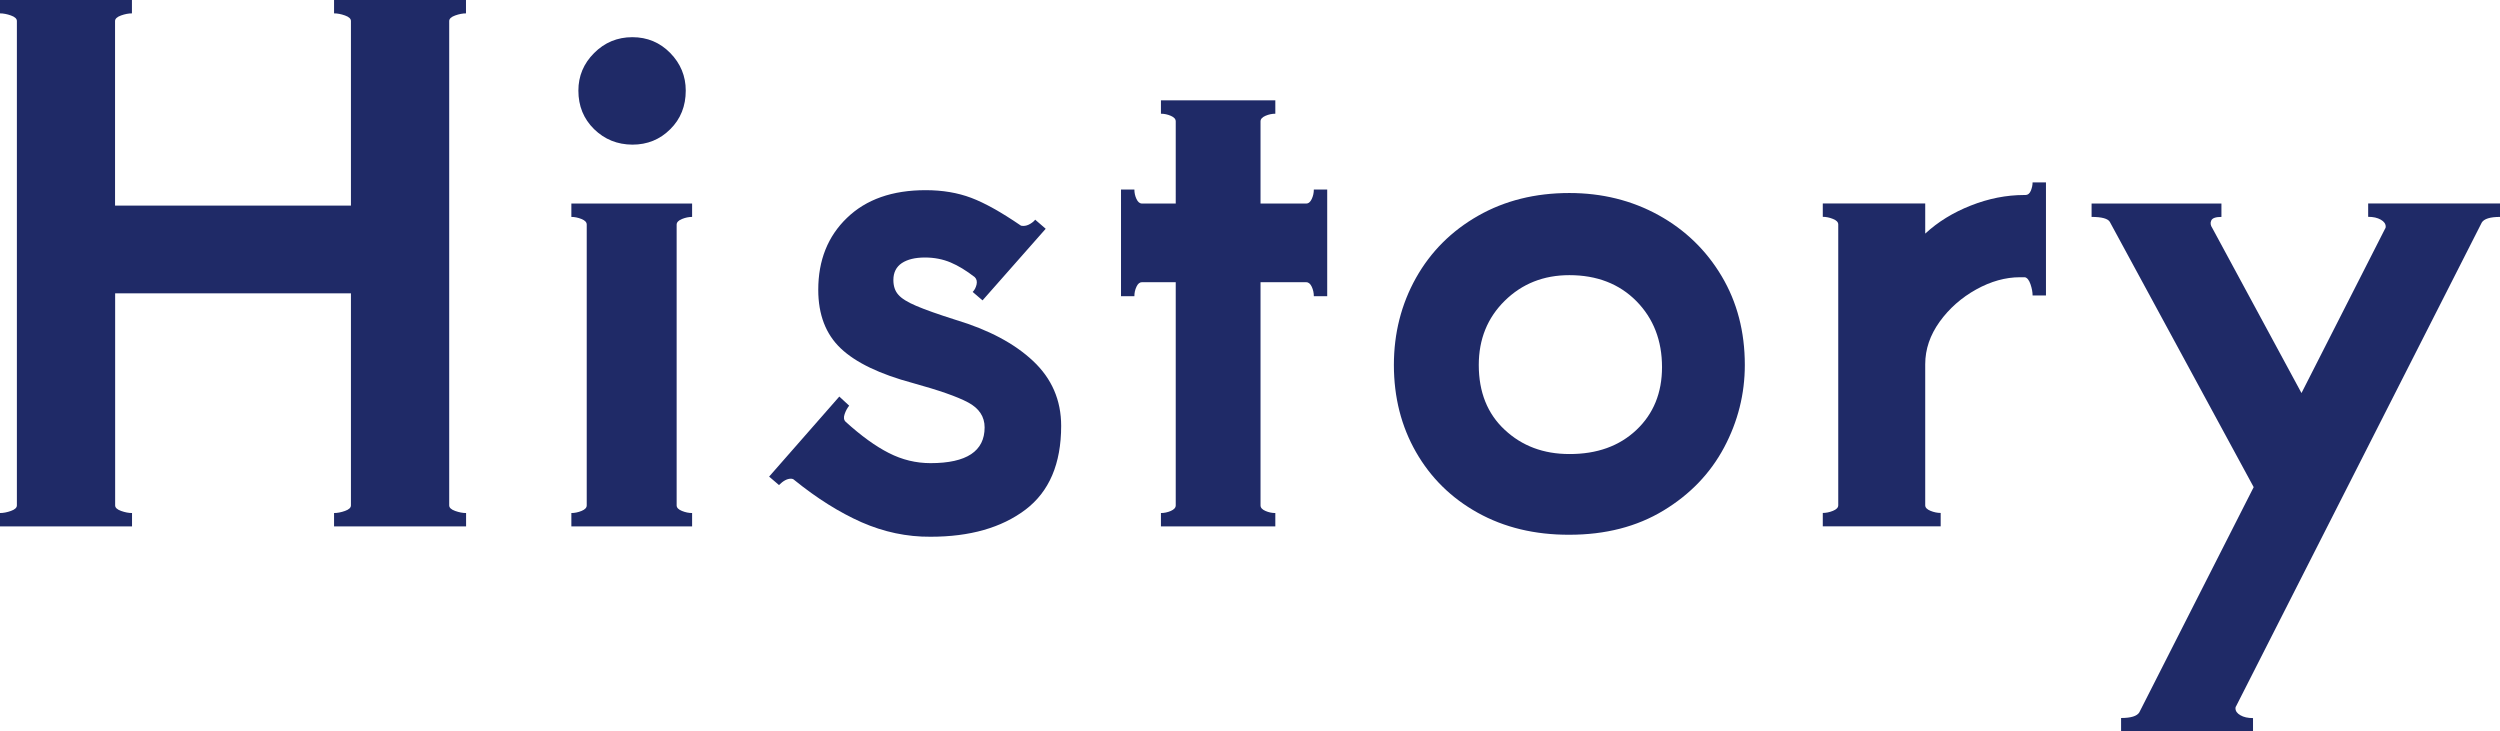
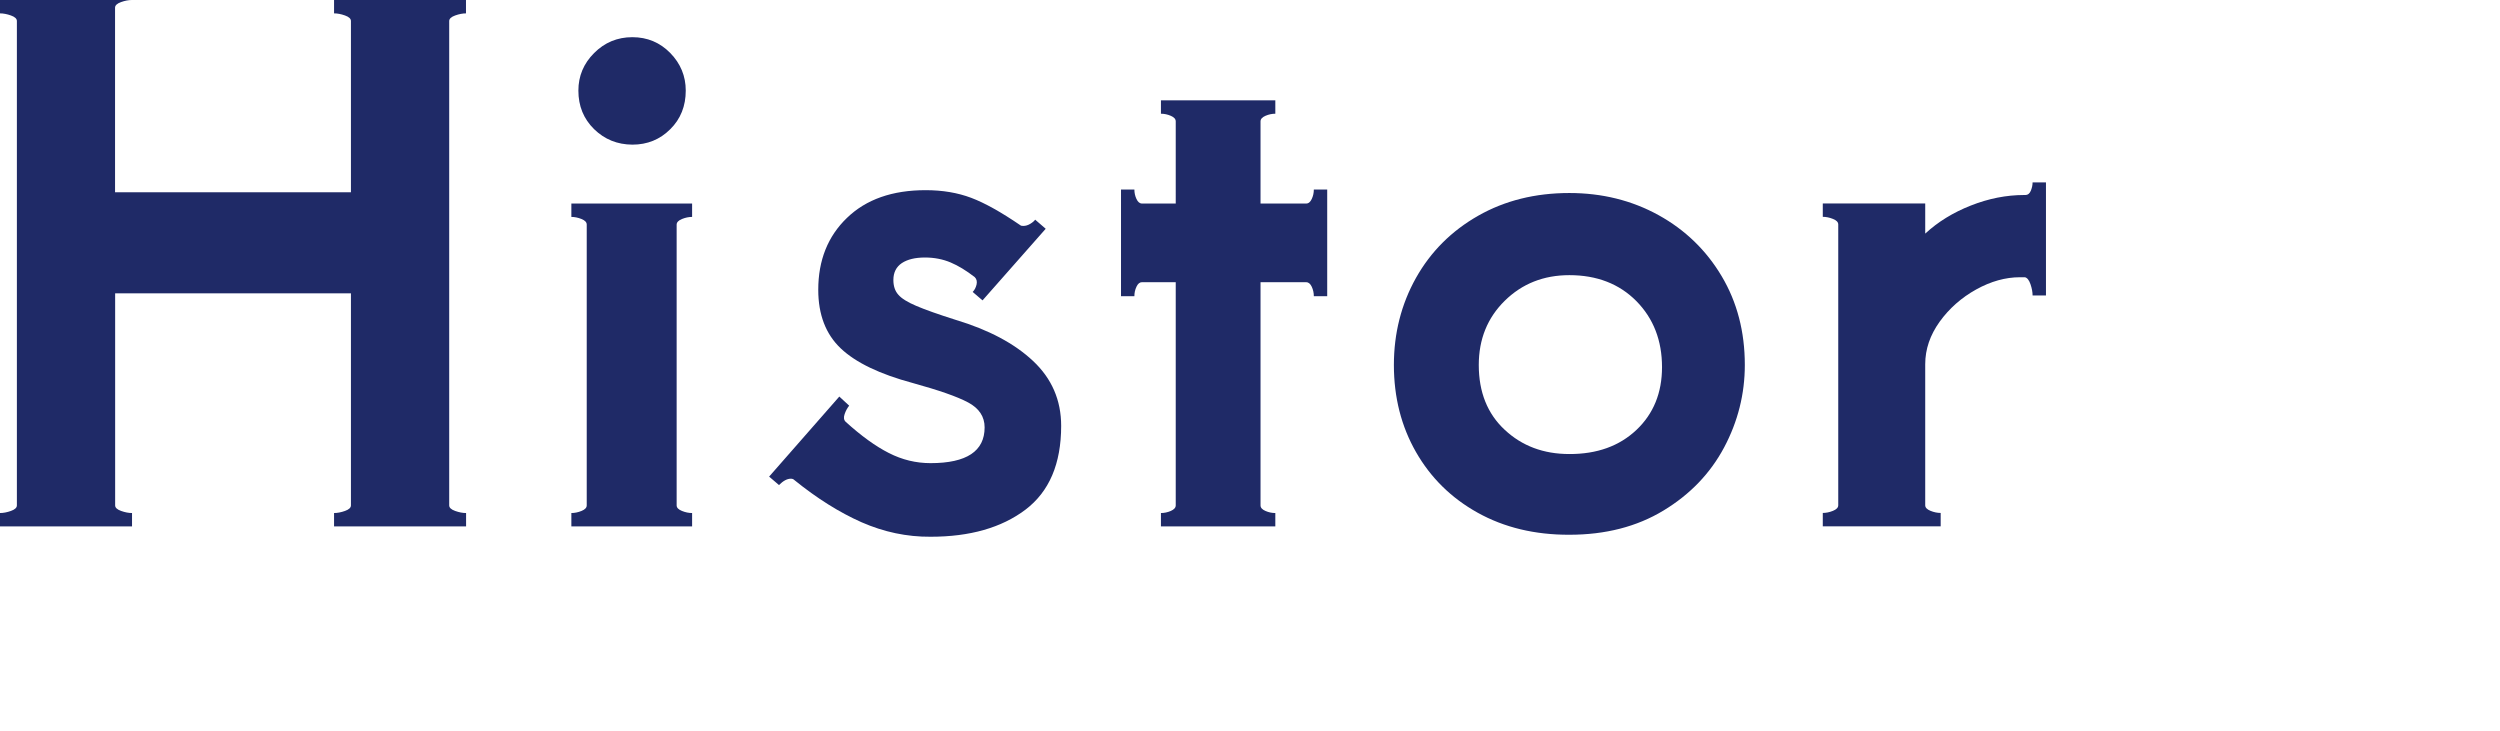
<svg xmlns="http://www.w3.org/2000/svg" version="1.1" id="レイヤー_1" x="0px" y="0px" viewBox="0 0 263.58 77.11" style="enable-background:new 0 0 263.58 77.11;" xml:space="preserve">
  <style type="text/css">
	.st0{fill:#1F2A67;}
</style>
  <g>
    <g>
      <g>
        <g>
-           <path class="st0" d="M49.14,1.41c-0.35,0-0.73,0.07-1.15,0.22c-0.42,0.15-0.63,0.35-0.63,0.59v51.06c0,0.25,0.21,0.44,0.63,0.59      c0.42,0.15,0.8,0.22,1.15,0.22v1.41H35.22v-1.41c0.34,0,0.73-0.07,1.15-0.22c0.42-0.15,0.63-0.34,0.63-0.59V30.93H12.14v22.35      c0,0.25,0.21,0.44,0.63,0.59c0.42,0.15,0.8,0.22,1.15,0.22v1.41H0v-1.41c0.34,0,0.73-0.07,1.15-0.22      c0.42-0.15,0.63-0.34,0.63-0.59V2.22c0-0.25-0.21-0.44-0.63-0.59C0.73,1.48,0.34,1.41,0,1.41V0h13.91v1.41      c-0.35,0-0.73,0.07-1.15,0.22c-0.42,0.15-0.63,0.35-0.63,0.59v19.46H37V2.22c0-0.25-0.21-0.44-0.63-0.59      c-0.42-0.15-0.8-0.22-1.15-0.22V0h13.91V1.41z" />
+           <path class="st0" d="M49.14,1.41c-0.35,0-0.73,0.07-1.15,0.22c-0.42,0.15-0.63,0.35-0.63,0.59v51.06c0,0.25,0.21,0.44,0.63,0.59      c0.42,0.15,0.8,0.22,1.15,0.22v1.41H35.22v-1.41c0.34,0,0.73-0.07,1.15-0.22c0.42-0.15,0.63-0.34,0.63-0.59V30.93H12.14v22.35      c0,0.25,0.21,0.44,0.63,0.59c0.42,0.15,0.8,0.22,1.15,0.22v1.41H0v-1.41c0.34,0,0.73-0.07,1.15-0.22      c0.42-0.15,0.63-0.34,0.63-0.59V2.22c0-0.25-0.21-0.44-0.63-0.59C0.73,1.48,0.34,1.41,0,1.41V0h13.91c-0.35,0-0.73,0.07-1.15,0.22c-0.42,0.15-0.63,0.35-0.63,0.59v19.46H37V2.22c0-0.25-0.21-0.44-0.63-0.59      c-0.42-0.15-0.8-0.22-1.15-0.22V0h13.91V1.41z" />
          <path class="st0" d="M61.31,23.09c-0.37-0.15-0.73-0.22-1.07-0.22v-1.41h12.73v1.41c-0.35,0-0.7,0.07-1.07,0.22      c-0.37,0.15-0.56,0.35-0.56,0.59v29.6c0,0.25,0.19,0.44,0.56,0.59c0.37,0.15,0.73,0.22,1.07,0.22v1.41H60.24v-1.41      c0.34,0,0.7-0.07,1.07-0.22c0.37-0.15,0.55-0.34,0.55-0.59v-29.6C61.86,23.43,61.68,23.24,61.31,23.09z M62.64,13.62      c-1.11-1.09-1.66-2.44-1.66-4.07c0-1.53,0.55-2.85,1.66-3.96c1.11-1.11,2.45-1.67,4.03-1.67c1.58,0,2.91,0.56,4,1.67      c1.08,1.11,1.63,2.43,1.63,3.96c0,1.63-0.54,2.99-1.63,4.07c-1.09,1.09-2.42,1.63-4,1.63C65.09,15.24,63.75,14.7,62.64,13.62z" />
          <path class="st0" d="M90.83,55.06c-2.34-1.04-4.7-2.52-7.07-4.44c-0.1-0.1-0.22-0.15-0.37-0.15c-0.4,0-0.81,0.22-1.26,0.67      l-1.04-0.89l7.4-8.44l1.04,0.96c-0.2,0.25-0.36,0.54-0.48,0.89c-0.12,0.35-0.09,0.62,0.11,0.81c1.63,1.48,3.15,2.58,4.55,3.29      c1.41,0.72,2.87,1.07,4.4,1.07c3.8,0,5.7-1.26,5.7-3.77c0-1.13-0.58-2.01-1.74-2.63c-1.16-0.62-3.1-1.29-5.81-2.04      c-3.5-0.94-6.04-2.16-7.62-3.66c-1.58-1.5-2.37-3.56-2.37-6.18c0-3.11,1.01-5.64,3.03-7.58c2.02-1.95,4.78-2.92,8.29-2.92      c1.78,0,3.38,0.27,4.81,0.81c1.43,0.54,3.16,1.51,5.18,2.89c0.05,0.05,0.15,0.07,0.3,0.07c0.25,0,0.49-0.07,0.74-0.22      c0.25-0.15,0.42-0.3,0.52-0.44l1.11,0.96l-6.66,7.55l-1.04-0.89c0.2-0.2,0.33-0.45,0.41-0.78c0.07-0.32,0.01-0.58-0.19-0.78      c-0.89-0.69-1.74-1.21-2.55-1.55c-0.81-0.34-1.71-0.52-2.7-0.52c-1.04,0-1.85,0.2-2.44,0.59c-0.59,0.4-0.89,0.99-0.89,1.78      c0,0.64,0.17,1.16,0.52,1.55c0.34,0.4,0.97,0.79,1.89,1.18c0.91,0.39,2.31,0.89,4.18,1.48c3.45,1.04,6.17,2.48,8.14,4.33      c1.97,1.85,2.96,4.13,2.96,6.84c0,4-1.26,6.94-3.77,8.84c-2.52,1.9-5.85,2.85-9.99,2.85C95.61,56.61,93.18,56.09,90.83,55.06z" />
          <path class="st0" d="M139.93,19.98v11.25h-1.41c0-0.34-0.07-0.68-0.22-1c-0.15-0.32-0.35-0.48-0.59-0.48h-4.81v23.53      c0,0.25,0.17,0.44,0.52,0.59c0.34,0.15,0.69,0.22,1.04,0.22v1.41h-12.06v-1.41c0.34,0,0.69-0.07,1.04-0.22      c0.34-0.15,0.52-0.34,0.52-0.59V29.75h-3.55c-0.25,0-0.44,0.16-0.59,0.48c-0.15,0.32-0.22,0.65-0.22,1h-1.41V19.98h1.41      c0,0.35,0.07,0.68,0.22,1c0.15,0.32,0.34,0.48,0.59,0.48h3.55V12.8c0-0.25-0.17-0.44-0.52-0.59c-0.35-0.15-0.69-0.22-1.04-0.22      v-1.41h12.06v1.41c-0.35,0-0.69,0.07-1.04,0.22c-0.35,0.15-0.52,0.35-0.52,0.59v8.66h4.81c0.25,0,0.44-0.16,0.59-0.48      c0.15-0.32,0.22-0.65,0.22-1H139.93z" />
          <path class="st0" d="M155.8,54.06c-2.79-1.55-4.96-3.69-6.51-6.4c-1.55-2.71-2.33-5.77-2.33-9.18c0-3.35,0.78-6.41,2.33-9.18      c1.55-2.76,3.74-4.95,6.55-6.55c2.81-1.6,6.02-2.4,9.62-2.4c3.45,0,6.59,0.78,9.4,2.33c2.81,1.55,5.03,3.7,6.66,6.44      s2.44,5.86,2.44,9.36c0,3.06-0.73,5.96-2.18,8.69c-1.46,2.74-3.59,4.96-6.4,6.66c-2.81,1.7-6.12,2.55-9.92,2.55      C161.81,56.39,158.59,55.61,155.8,54.06z M172.53,45.33c1.8-1.7,2.7-3.91,2.7-6.62c0-2.81-0.9-5.13-2.7-6.96      c-1.8-1.82-4.16-2.74-7.07-2.74c-2.71,0-4.98,0.9-6.81,2.7c-1.83,1.8-2.74,4.06-2.74,6.77c0,2.86,0.91,5.14,2.74,6.84      c1.82,1.7,4.09,2.55,6.81,2.55C168.37,47.88,170.73,47.03,172.53,45.33z" />
          <path class="st0" d="M215.71,19.24v11.91h-1.41c0-0.34-0.07-0.74-0.22-1.18c-0.15-0.44-0.35-0.69-0.59-0.74h-0.52      c-1.53,0-3.07,0.43-4.62,1.29c-1.55,0.86-2.84,2-3.85,3.4c-1.01,1.41-1.52,2.9-1.52,4.48v14.87c0,0.25,0.19,0.44,0.56,0.59      c0.37,0.15,0.73,0.22,1.07,0.22v1.41h-12.43v-1.41c0.34,0,0.7-0.07,1.07-0.22c0.37-0.15,0.56-0.34,0.56-0.59v-29.6      c0-0.25-0.18-0.44-0.56-0.59c-0.37-0.15-0.73-0.22-1.07-0.22v-1.41h10.8v3.18c1.33-1.23,2.93-2.22,4.81-2.96      c1.87-0.74,3.75-1.11,5.62-1.11h0.07h0.07c0.25,0,0.43-0.15,0.56-0.44c0.12-0.3,0.19-0.59,0.19-0.89H215.71z" />
-           <path class="st0" d="M263.58,22.87c-1.04,0-1.68,0.2-1.92,0.59l-25.9,50.99c-0.05,0.05-0.07,0.12-0.07,0.22      c0,0.3,0.17,0.54,0.52,0.74c0.34,0.2,0.79,0.3,1.33,0.3v1.41h-13.91V75.7c1.04,0,1.68-0.2,1.92-0.59l12.06-23.75l-15.17-27.97      c-0.2-0.34-0.84-0.52-1.92-0.52v-1.41h13.69v1.41c-0.59,0-0.95,0.12-1.07,0.37c-0.12,0.25-0.09,0.52,0.11,0.81l9.4,17.39      l8.81-17.32c0.05-0.05,0.07-0.12,0.07-0.22c0-0.3-0.17-0.54-0.52-0.74c-0.35-0.2-0.79-0.3-1.33-0.3v-1.41h13.91V22.87z" />
        </g>
      </g>
    </g>
  </g>
</svg>